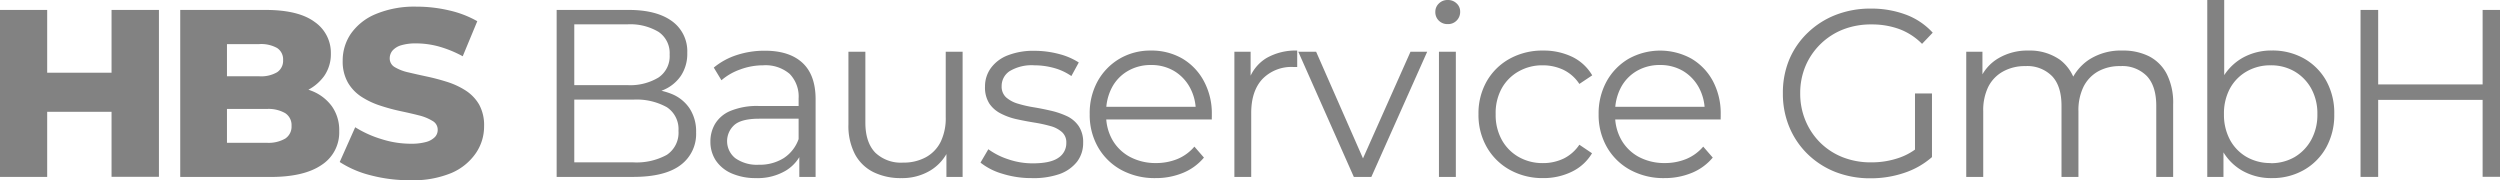
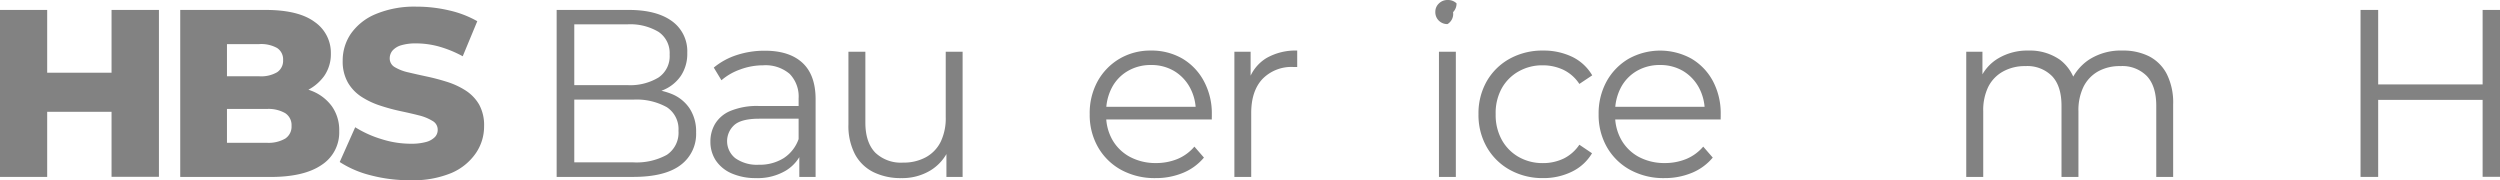
<svg xmlns="http://www.w3.org/2000/svg" viewBox="0 0 503.37 36.29">
  <defs>
    <style>.cls-1{fill:#828282;}</style>
  </defs>
  <g id="Ebene_2" data-name="Ebene 2">
    <g id="Ebene_3" data-name="Ebene 3">
      <path class="cls-1" d="M9.5,35.62H0V2H9.5ZM23.14,22.51H8.83V14.64H23.14ZM22.46,2H32v33.6H22.46Z" />
      <path class="cls-1" d="M36.29,35.62V2H53.47q6.63,0,9.89,2.42a7.55,7.55,0,0,1,3.26,6.36,7.71,7.71,0,0,1-1.36,4.54,9.4,9.4,0,0,1-3.84,3.07,14.11,14.11,0,0,1-5.88,1.13l1-2.31a16.3,16.3,0,0,1,6.19,1.08,9.13,9.13,0,0,1,4.1,3.12,8.28,8.28,0,0,1,1.47,5,7.77,7.77,0,0,1-3.53,6.79q-3.53,2.43-10.3,2.43Zm9.41-6.87h8a6.74,6.74,0,0,0,3.72-.84,2.86,2.86,0,0,0,1.28-2.57,2.85,2.85,0,0,0-1.28-2.56,6.74,6.74,0,0,0-3.72-.84H45V15.36h7.2a6.39,6.39,0,0,0,3.6-.82A2.75,2.75,0,0,0,57,12.1a2.71,2.71,0,0,0-1.2-2.43,6.58,6.58,0,0,0-3.6-.79H45.7Z" />
      <path class="cls-1" d="M82.61,36.29a30.73,30.73,0,0,1-8-1,20.63,20.63,0,0,1-6.21-2.67l3.12-7A21.74,21.74,0,0,0,76.78,28a19.42,19.42,0,0,0,5.88.94,11.3,11.3,0,0,0,3.16-.36,3.89,3.89,0,0,0,1.76-1,2.07,2.07,0,0,0,.55-1.42,2,2,0,0,0-1.06-1.82,9.44,9.44,0,0,0-2.73-1.11c-1.12-.29-2.36-.57-3.72-.86a38.63,38.63,0,0,1-4.08-1.11,15.91,15.91,0,0,1-3.72-1.75,8.53,8.53,0,0,1-2.74-2.83A8.53,8.53,0,0,1,69,12.24a9.56,9.56,0,0,1,1.66-5.47,11.45,11.45,0,0,1,5-3.94A20.18,20.18,0,0,1,83.9,1.34a28.39,28.39,0,0,1,6.51.75A20.6,20.6,0,0,1,96.1,4.27l-2.93,7.06a23,23,0,0,0-4.75-1.95,17.22,17.22,0,0,0-4.56-.64,10.15,10.15,0,0,0-3.17.4A3.73,3.73,0,0,0,79,10.22a2.44,2.44,0,0,0-.53,1.54,2,2,0,0,0,1,1.75,9.21,9.21,0,0,0,2.74,1.06c1.14.27,2.38.55,3.74.84s2.72.65,4.08,1.08a15.47,15.47,0,0,1,3.72,1.73,8.38,8.38,0,0,1,2.72,2.83,8.62,8.62,0,0,1,1,4.39,9.47,9.47,0,0,1-1.66,5.4,11.36,11.36,0,0,1-4.94,4A20.14,20.14,0,0,1,82.61,36.29Z" />
      <path class="cls-1" d="M112.08,35.62V2h14.5q5.61,0,8.71,2.25a7.45,7.45,0,0,1,3.09,6.39,8,8,0,0,1-1.27,4.6,8,8,0,0,1-3.45,2.84,11.76,11.76,0,0,1-4.78,1l.82-1.16a14.1,14.1,0,0,1,5.54,1,7.87,7.87,0,0,1,3.62,2.93,8.44,8.44,0,0,1,1.3,4.82A7.78,7.78,0,0,1,137,33.26q-3.15,2.35-9.48,2.36Zm3.55-2.93h11.86a12.65,12.65,0,0,0,6.77-1.51,5.34,5.34,0,0,0,2.35-4.83,5.27,5.27,0,0,0-2.35-4.77,12.55,12.55,0,0,0-6.77-1.52H115.25V17.14h11.09a11,11,0,0,0,6.26-1.54A5.16,5.16,0,0,0,134.83,11a5.14,5.14,0,0,0-2.23-4.58,11.08,11.08,0,0,0-6.26-1.52H115.63Z" />
      <path class="cls-1" d="M152.25,35.86a12.06,12.06,0,0,1-4.92-.94,7.33,7.33,0,0,1-3.19-2.59,6.79,6.79,0,0,1-1.1-3.82,6.9,6.9,0,0,1,.94-3.57,6.53,6.53,0,0,1,3.07-2.6,14,14,0,0,1,5.73-1h8.69V23.9h-8.59c-2.43,0-4.12.44-5.06,1.3a4.37,4.37,0,0,0,.26,6.67,7.51,7.51,0,0,0,4.7,1.3,9.1,9.1,0,0,0,5-1.32A7.58,7.58,0,0,0,160.8,28l.77,2.35a8,8,0,0,1-3.34,4A11.07,11.07,0,0,1,152.25,35.86Zm8.69-.24V30.05l-.14-.91V19.82a6.53,6.53,0,0,0-1.8-4.94,7.47,7.47,0,0,0-5.35-1.73A13.21,13.21,0,0,0,149,14a11.67,11.67,0,0,0-3.74,2.16l-1.54-2.55a13.93,13.93,0,0,1,4.61-2.52,18,18,0,0,1,5.66-.88c3.27,0,5.79.8,7.56,2.42s2.67,4.07,2.67,7.37V35.62Z" />
      <path class="cls-1" d="M181.49,35.86a12.41,12.41,0,0,1-5.62-1.2,8.51,8.51,0,0,1-3.72-3.6,12.33,12.33,0,0,1-1.32-6V10.42h3.41V24.67q0,4,2,6.07a7.46,7.46,0,0,0,5.59,2,9.33,9.33,0,0,0,4.59-1.08,7.17,7.17,0,0,0,3-3.14,10.91,10.91,0,0,0,1-4.94V10.42h3.4v25.2h-3.26V28.7l.53,1.25a9.31,9.31,0,0,1-3.72,4.35A10.94,10.94,0,0,1,181.49,35.86Z" />
-       <path class="cls-1" d="M207.7,35.86a19.39,19.39,0,0,1-5.91-.89,12.74,12.74,0,0,1-4.37-2.23L199,30.05a14.33,14.33,0,0,0,3.94,2,15.1,15.1,0,0,0,5,.84c2.4,0,4.12-.38,5.18-1.13a3.49,3.49,0,0,0,1.58-3,2.74,2.74,0,0,0-.89-2.18,5.73,5.73,0,0,0-2.32-1.2,28.45,28.45,0,0,0-3.22-.7c-1.18-.19-2.36-.41-3.53-.67a12.93,12.93,0,0,1-3.19-1.13,6.13,6.13,0,0,1-2.33-2,6,6,0,0,1-.89-3.45,6.25,6.25,0,0,1,1.16-3.7,7.57,7.57,0,0,1,3.38-2.57,14.17,14.17,0,0,1,5.45-.93,19.09,19.09,0,0,1,4.89.64,13.53,13.53,0,0,1,4,1.71l-1.49,2.73a11.51,11.51,0,0,0-3.6-1.65,14.9,14.9,0,0,0-3.84-.51,8.62,8.62,0,0,0-5,1.18,3.56,3.56,0,0,0-1.6,3,2.93,2.93,0,0,0,.88,2.26,6.26,6.26,0,0,0,2.35,1.27,24.29,24.29,0,0,0,3.22.74c1.17.19,2.34.43,3.51.7a16.16,16.16,0,0,1,3.21,1.1,5.89,5.89,0,0,1,2.35,2,5.74,5.74,0,0,1,.89,3.34,6.14,6.14,0,0,1-1.22,3.81,7.86,7.86,0,0,1-3.55,2.5A16,16,0,0,1,207.7,35.86Z" />
      <path class="cls-1" d="M232.66,35.86a14.06,14.06,0,0,1-6.92-1.66,12,12,0,0,1-4.65-4.56A13,13,0,0,1,219.41,23,13.27,13.27,0,0,1,221,16.37a12,12,0,0,1,4.41-4.54,12.23,12.23,0,0,1,6.31-1.65,12.37,12.37,0,0,1,6.32,1.6,11.59,11.59,0,0,1,4.34,4.52A13.67,13.67,0,0,1,244,23c0,.16,0,.33,0,.51a4.87,4.87,0,0,0,0,.55H222V21.5h20.11l-1.34,1a9.86,9.86,0,0,0-1.18-4.87,8.69,8.69,0,0,0-3.19-3.34,8.93,8.93,0,0,0-4.66-1.2,9.07,9.07,0,0,0-4.65,1.2,8.34,8.34,0,0,0-3.22,3.36,10.33,10.33,0,0,0-1.15,4.95v.53A9.85,9.85,0,0,0,224,28.2a8.9,8.9,0,0,0,3.55,3.41,10.92,10.92,0,0,0,5.21,1.22,11.31,11.31,0,0,0,4.3-.81,9,9,0,0,0,3.43-2.5l1.92,2.21a10.81,10.81,0,0,1-4.2,3.07A14.28,14.28,0,0,1,232.66,35.86Z" />
      <path class="cls-1" d="M248.54,35.62V10.42h3.27v6.86l-.34-1.2A8.3,8.3,0,0,1,255,11.69a11.76,11.76,0,0,1,6.19-1.51v3.31l-.38,0-.38,0a8.11,8.11,0,0,0-6.24,2.42q-2.27,2.43-2.26,6.89V35.62Z" />
-       <path class="cls-1" d="M272.59,35.62l-11.18-25.2H265l10.27,23.37h-1.68L284,10.42h3.36l-11.24,25.2Z" />
-       <path class="cls-1" d="M291.45,4.85a2.41,2.41,0,0,1-1.77-.72A2.36,2.36,0,0,1,289,2.4a2.27,2.27,0,0,1,.72-1.7,2.43,2.43,0,0,1,1.77-.7,2.49,2.49,0,0,1,1.78.67A2.21,2.21,0,0,1,294,2.35a2.44,2.44,0,0,1-.7,1.78A2.38,2.38,0,0,1,291.45,4.85Zm-1.72,30.77V10.42h3.4v25.2Z" />
+       <path class="cls-1" d="M291.45,4.85a2.41,2.41,0,0,1-1.77-.72A2.36,2.36,0,0,1,289,2.4a2.27,2.27,0,0,1,.72-1.7,2.43,2.43,0,0,1,1.77-.7,2.49,2.49,0,0,1,1.78.67a2.44,2.44,0,0,1-.7,1.78A2.38,2.38,0,0,1,291.45,4.85Zm-1.72,30.77V10.42h3.4v25.2Z" />
      <path class="cls-1" d="M310.7,35.86A13.53,13.53,0,0,1,304,34.2a12.07,12.07,0,0,1-4.63-4.56A13,13,0,0,1,297.69,23a13,13,0,0,1,1.68-6.67A12,12,0,0,1,304,11.81a13.62,13.62,0,0,1,6.7-1.63,13.27,13.27,0,0,1,5.81,1.24,9.41,9.41,0,0,1,4.08,3.75L318,16.9a8,8,0,0,0-3.21-2.84,9.72,9.72,0,0,0-4.18-.91,9.6,9.6,0,0,0-4.84,1.23,8.85,8.85,0,0,0-3.41,3.43A10.27,10.27,0,0,0,301.15,23a10.31,10.31,0,0,0,1.25,5.19,8.92,8.92,0,0,0,3.41,3.43,9.69,9.69,0,0,0,4.84,1.22,9.58,9.58,0,0,0,4.18-.91A8.14,8.14,0,0,0,318,29.14l2.55,1.72a9.53,9.53,0,0,1-4.08,3.72A13,13,0,0,1,310.7,35.86Z" />
      <path class="cls-1" d="M335.13,35.86a14,14,0,0,1-6.91-1.66,12,12,0,0,1-4.66-4.56A13,13,0,0,1,321.88,23a13.38,13.38,0,0,1,1.61-6.62,12,12,0,0,1,4.42-4.54,13.06,13.06,0,0,1,12.62-.05,11.54,11.54,0,0,1,4.35,4.52A13.78,13.78,0,0,1,346.46,23c0,.16,0,.33,0,.51a4.8,4.8,0,0,0,0,.55H324.48V21.5h20.11l-1.34,1a10,10,0,0,0-1.18-4.87,8.76,8.76,0,0,0-3.19-3.34,9,9,0,0,0-4.66-1.2,9.11,9.11,0,0,0-4.66,1.2,8.38,8.38,0,0,0-3.21,3.36,10.33,10.33,0,0,0-1.15,4.95v.53a9.85,9.85,0,0,0,1.27,5.06A8.9,8.9,0,0,0,330,31.61a10.92,10.92,0,0,0,5.21,1.22,11.26,11.26,0,0,0,4.29-.81,9,9,0,0,0,3.44-2.5l1.92,2.21a10.81,10.81,0,0,1-4.2,3.07A14.29,14.29,0,0,1,335.13,35.86Z" />
-       <path class="cls-1" d="M376.65,35.9a19.17,19.17,0,0,1-7.08-1.27A16.82,16.82,0,0,1,364,31.06a16.32,16.32,0,0,1-3.7-5.43,17.3,17.3,0,0,1-1.32-6.81A17.31,17.31,0,0,1,360.26,12,16.09,16.09,0,0,1,364,6.58,17,17,0,0,1,369.62,3a19.17,19.17,0,0,1,7.08-1.27,19.84,19.84,0,0,1,7,1.2,13.87,13.87,0,0,1,5.45,3.65L387,8.83a12.59,12.59,0,0,0-4.65-3,16.08,16.08,0,0,0-5.48-.91,15.41,15.41,0,0,0-5.73,1,13.63,13.63,0,0,0-7.59,7.34,13.94,13.94,0,0,0-1.08,5.55,14,14,0,0,0,1.08,5.52,13.59,13.59,0,0,0,3,4.44,13.41,13.41,0,0,0,4.56,2.92,15.31,15.31,0,0,0,5.69,1,16.81,16.81,0,0,0,5.44-.87A12.49,12.49,0,0,0,387,28.94l2,2.69a16.13,16.13,0,0,1-5.62,3.19A20.93,20.93,0,0,1,376.65,35.9Zm8.93-4.7V18.82H389V31.63Z" />
      <path class="cls-1" d="M427.39,10.18a11.56,11.56,0,0,1,5.35,1.17,8.29,8.29,0,0,1,3.55,3.58A12.79,12.79,0,0,1,437.56,21V35.62h-3.4V21.31c0-2.65-.64-4.66-1.9-6a6.94,6.94,0,0,0-5.35-2,8.91,8.91,0,0,0-4.49,1.08,7.31,7.31,0,0,0-2.93,3.12,10.77,10.77,0,0,0-1,4.92V35.62h-3.41V21.31q0-4-1.92-6a7,7,0,0,0-5.37-2,9,9,0,0,0-4.47,1.08,7.24,7.24,0,0,0-3,3.12,10.77,10.77,0,0,0-1,4.92V35.62H395.9V10.42h3.26v6.81l-.52-1.2a8.92,8.92,0,0,1,3.72-4.29,11.45,11.45,0,0,1,6.07-1.56A10.58,10.58,0,0,1,414.72,12a8.73,8.73,0,0,1,3.36,5.55L416.73,17a10,10,0,0,1,3.91-5A11.82,11.82,0,0,1,427.39,10.18Z" />
-       <path class="cls-1" d="M444.43,35.62V0h3.41V17.86l-.48,5.08.33,5.09v7.59Zm13,.24a11.77,11.77,0,0,1-6-1.52A10.66,10.66,0,0,1,447.31,30a14.55,14.55,0,0,1-1.54-7,14.38,14.38,0,0,1,1.56-7,10.81,10.81,0,0,1,4.2-4.35,11.84,11.84,0,0,1,5.91-1.48,12.91,12.91,0,0,1,6.45,1.6,11.74,11.74,0,0,1,4.49,4.49A13.38,13.38,0,0,1,470,23a13.43,13.43,0,0,1-1.63,6.7,11.77,11.77,0,0,1-4.49,4.53A12.73,12.73,0,0,1,457.44,35.86Zm-.24-3a9.46,9.46,0,0,0,4.8-1.22,9.09,9.09,0,0,0,3.36-3.46A10.42,10.42,0,0,0,466.6,23a10.37,10.37,0,0,0-1.24-5.18A9.08,9.08,0,0,0,462,14.38a9.37,9.37,0,0,0-4.8-1.23,9.48,9.48,0,0,0-4.83,1.23A8.8,8.8,0,0,0,449,17.81,10.58,10.58,0,0,0,447.79,23,10.63,10.63,0,0,0,449,28.15a8.81,8.81,0,0,0,3.36,3.46A9.58,9.58,0,0,0,457.2,32.83Z" />
      <path class="cls-1" d="M478.84,35.62h-3.55V2h3.55ZM500.2,20.11H478.46V17H500.2ZM499.87,2h3.5v33.6h-3.5Z" />
    </g>
  </g>
</svg>